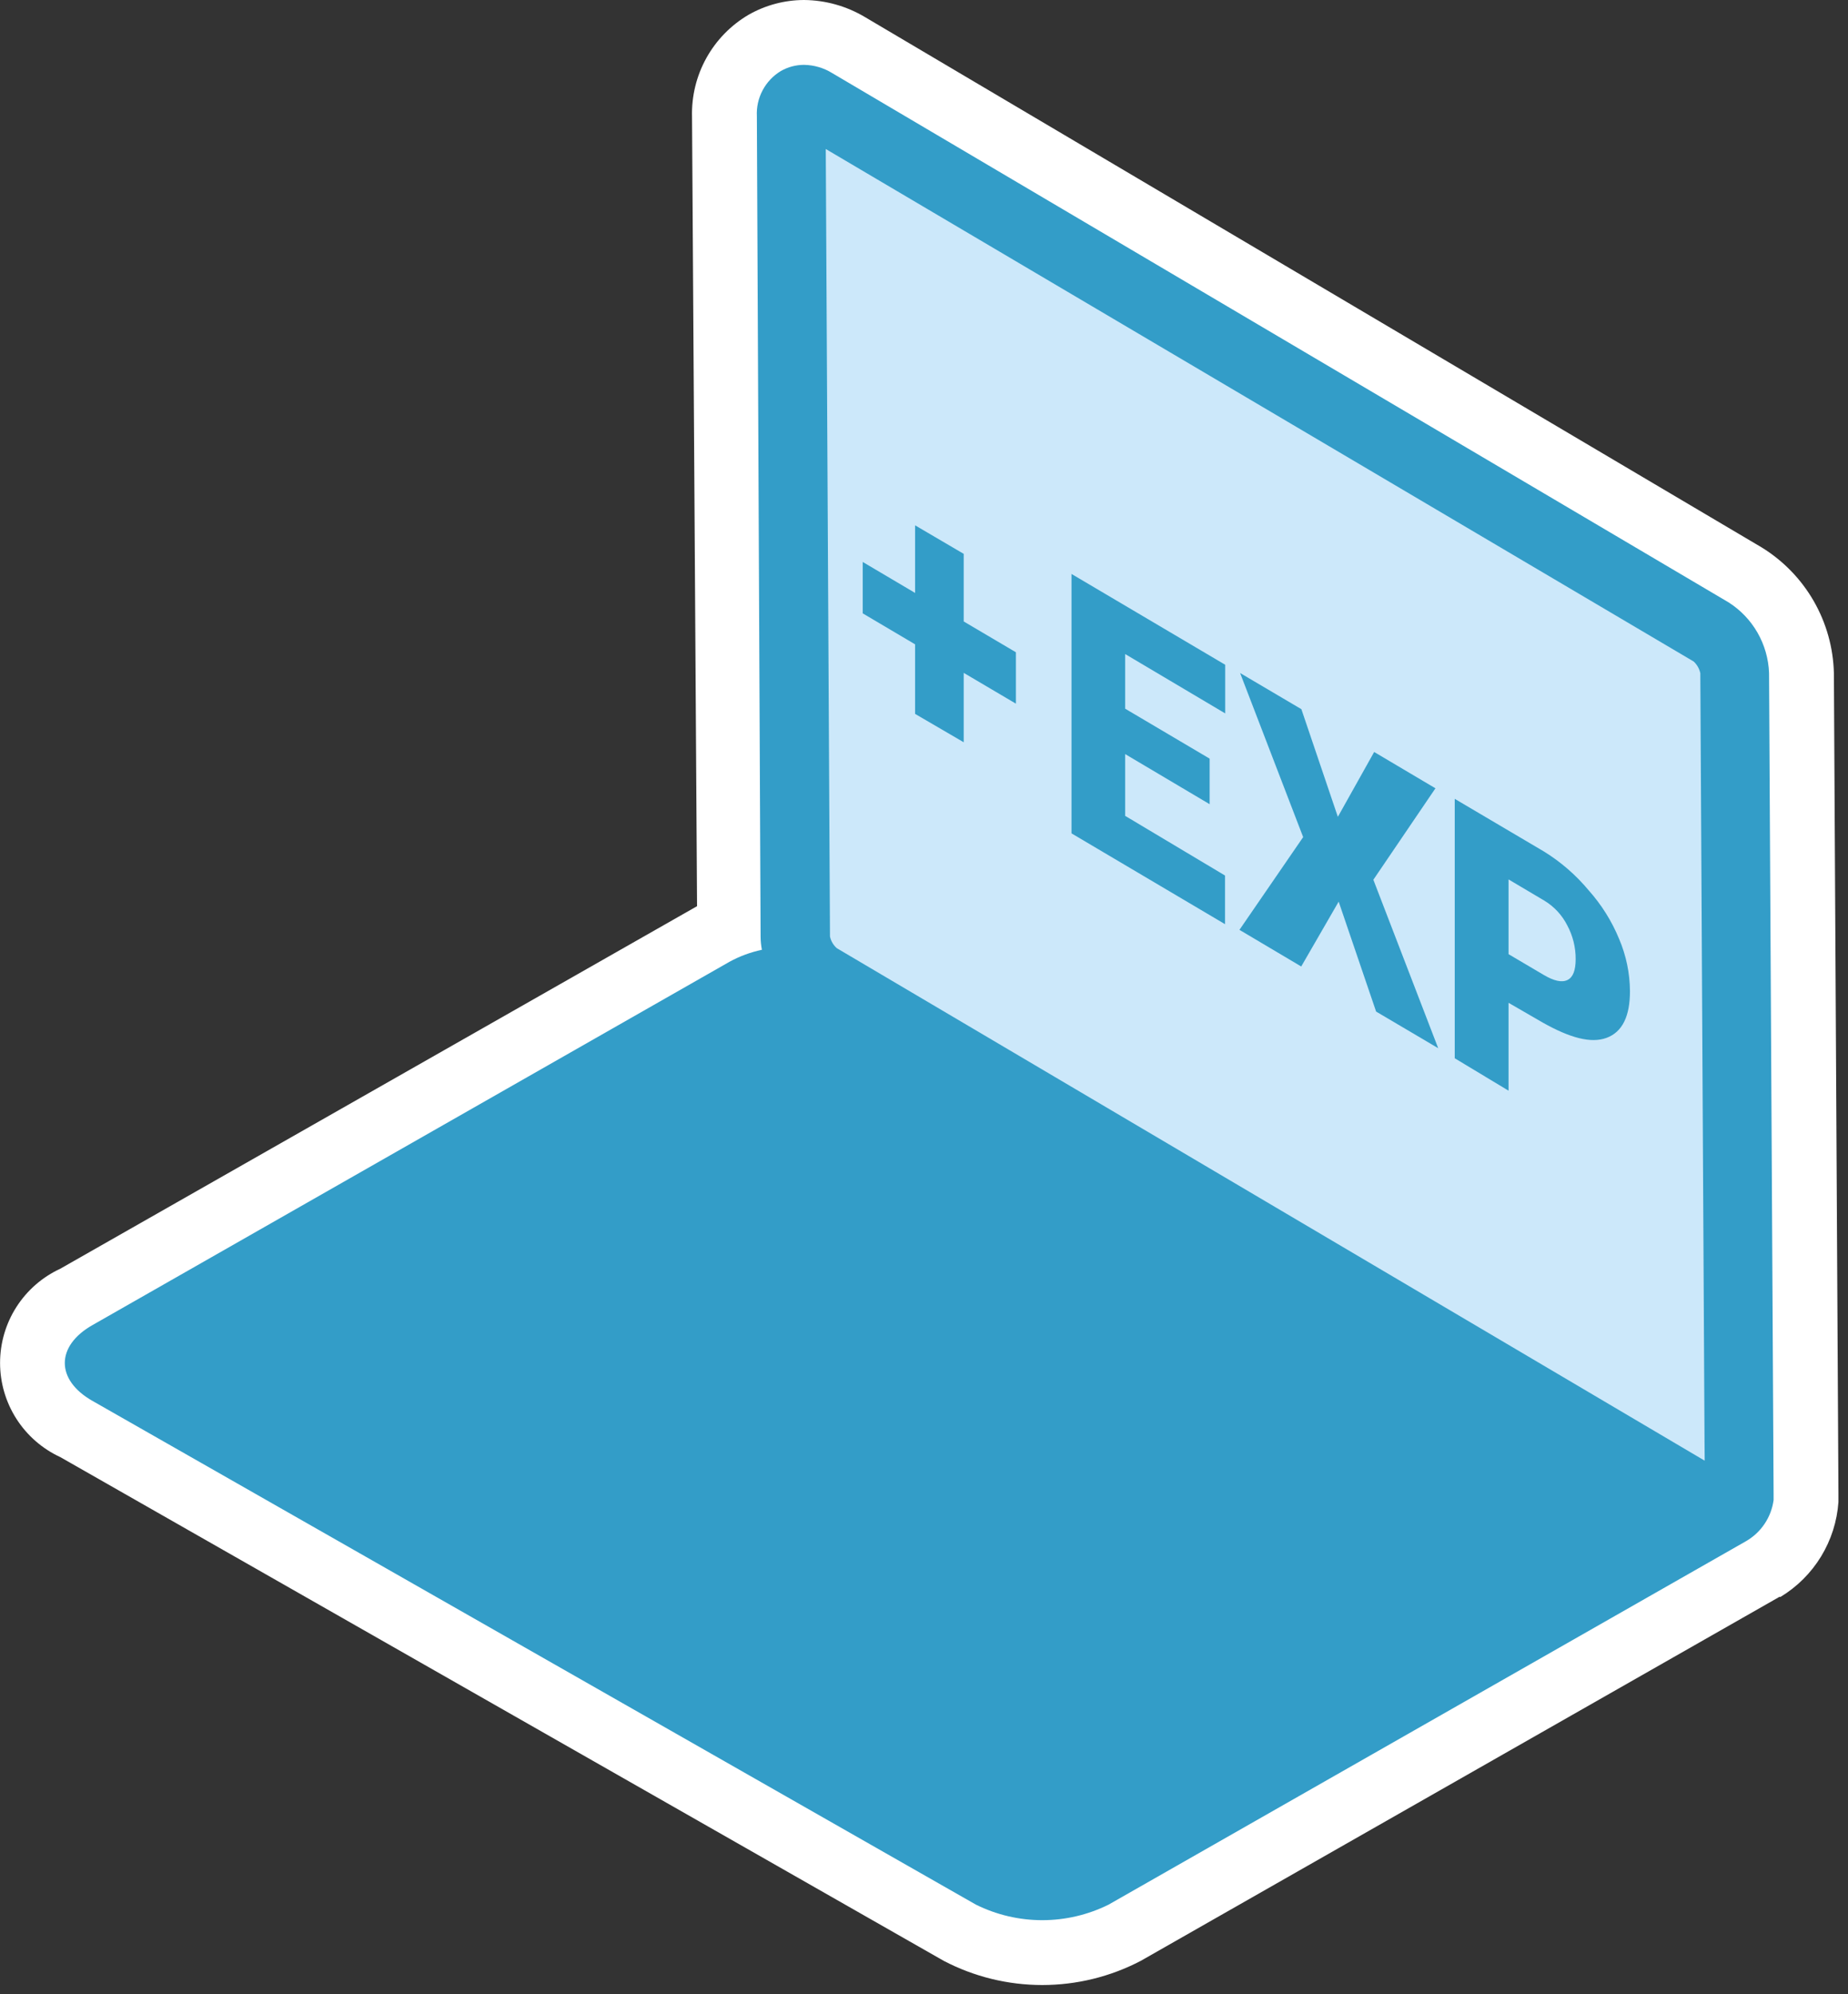
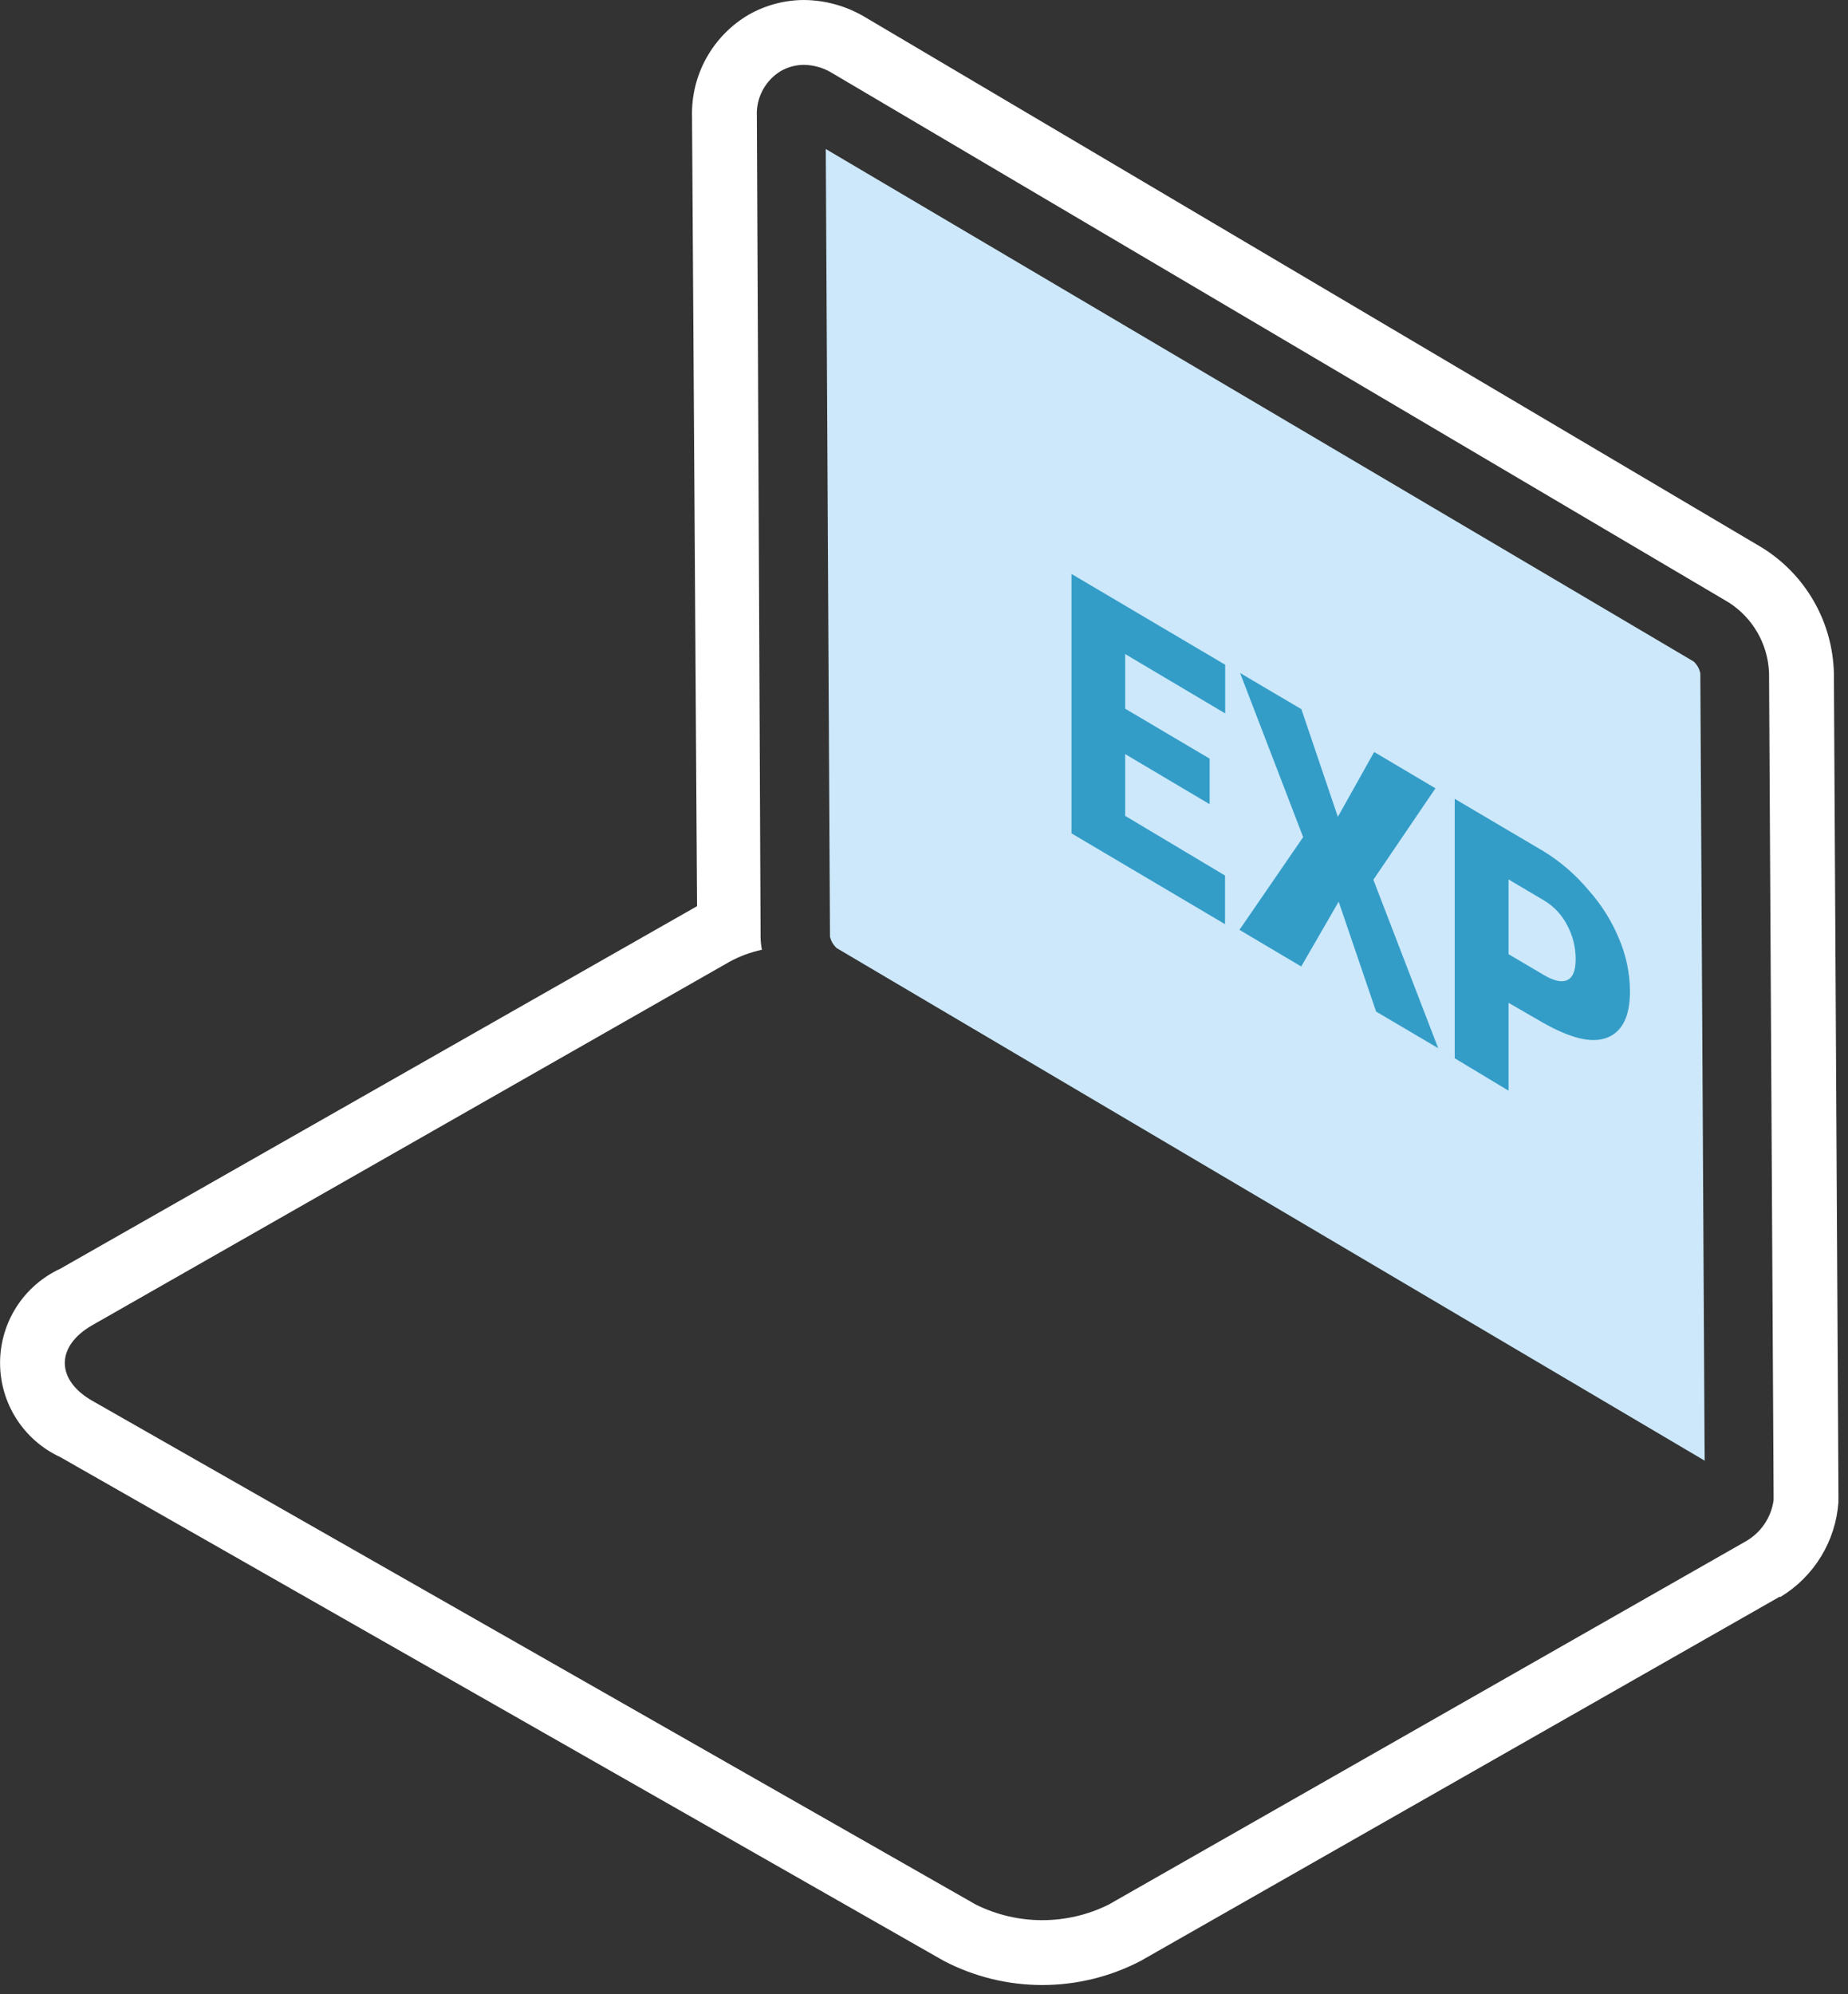
<svg xmlns="http://www.w3.org/2000/svg" width="114" height="123" viewBox="0 0 114 123" fill="none">
  <rect x="0" y="0" width="114" height="123" fill="#333333" stroke="none" />
  <g clip-path="url(#clip0)">
-     <path d="M64.3 120.43C62.526 120.463 60.773 120.039 59.21 119.2L4.71 88.14C3.908 87.803 3.222 87.236 2.741 86.511C2.259 85.787 2.002 84.935 2.002 84.065C2.002 83.195 2.259 82.344 2.741 81.619C3.222 80.894 3.908 80.327 4.71 79.99L44 57.59C44.322 57.413 44.656 57.259 45 57.13L44.69 7.18C44.663 6.271 44.879 5.372 45.317 4.575C45.755 3.779 46.398 3.114 47.18 2.65C47.914 2.222 48.75 1.997 49.6 2C50.57 2.01 51.519 2.28 52.35 2.78L107.65 35.43C108.684 36.075 109.543 36.966 110.15 38.023C110.758 39.081 111.094 40.271 111.13 41.49L111.41 92.1V92.56C111.337 93.419 111.059 94.247 110.6 94.976C110.14 95.705 109.513 96.314 108.77 96.75L69.38 119.2C67.82 120.038 66.071 120.461 64.3 120.43Z" fill="#339DC8" />
    <path d="M49.6 4C50.215 4.01 50.817 4.186 51.34 4.51L106.63 37.15C107.368 37.619 107.98 38.259 108.416 39.017C108.851 39.775 109.096 40.627 109.13 41.5L109.41 92.11C109.41 92.26 109.41 92.36 109.41 92.52C109.339 93.046 109.148 93.549 108.851 93.99C108.555 94.43 108.161 94.796 107.7 95.06L68.39 117.47C67.117 118.102 65.716 118.43 64.295 118.43C62.874 118.43 61.473 118.102 60.2 117.47L5.7 86.4C3.43 85.11 3.43 83.02 5.7 81.73L45 59.32C45.627 58.977 46.301 58.728 47 58.58C46.949 58.316 46.922 58.048 46.92 57.78L46.69 7.17C46.661 6.614 46.783 6.061 47.044 5.57C47.304 5.079 47.694 4.667 48.17 4.38C48.606 4.131 49.098 4 49.6 4ZM49.6 0C48.401 0.003 47.222 0.316 46.18 0.91C45.089 1.55 44.189 2.472 43.575 3.578C42.961 4.684 42.656 5.935 42.69 7.2L43 55.89L3.72 78.25C2.611 78.763 1.671 79.582 1.012 80.612C0.354 81.641 0.004 82.838 0.004 84.06C0.004 85.282 0.354 86.479 1.012 87.508C1.671 88.538 2.611 89.358 3.72 89.87L58.22 120.94C60.095 121.919 62.179 122.43 64.295 122.43C66.41 122.43 68.495 121.919 70.37 120.94L109.68 98.54L109.76 98.49H109.84C110.86 97.872 111.716 97.018 112.338 96C112.959 94.982 113.327 93.83 113.41 92.64V92.14L113.13 41.53C113.095 39.965 112.668 38.435 111.889 37.077C111.11 35.72 110.003 34.58 108.67 33.76L53.37 1.06C52.23 0.378 50.929 0.012 49.6 0V0Z" fill="white" />
    <path d="M105.15 88.94L104.89 41.52C104.83 41.244 104.687 40.992 104.48 40.8L50.94 9.19L51.2 57.76C51.259 58.039 51.407 58.291 51.62 58.48L52.5 59L105.16 90.09L105.15 88.94Z" fill="#CCE8FA" />
-     <path d="M59.45 38.33L62.67 40.23V43.4L59.45 41.5V45.78L56.45 44.03V39.74L53.22 37.83V34.66L56.45 36.57V32.4L59.45 34.16V38.33Z" fill="#339DC8" />
    <path d="M74.62 49.6L69.41 46.51V50.32L75.57 54V57L66.1 51.4V35.4L75.58 41V44L69.41 40.34V43.71L74.62 46.79V49.6Z" fill="#339DC8" />
    <path d="M82.53 50.38L84.77 46.38L88.55 48.62L84.72 54.26L88.72 64.65L84.89 62.39L82.58 55.61L80.27 59.61L76.46 57.35L80.39 51.63L76.5 41.51L80.28 43.74L82.53 50.38Z" fill="#339DC8" />
    <path d="M93.06 61.85V67.27L89.74 65.27V49.27L95.23 52.51C96.278 53.154 97.213 53.965 98 54.91C98.792 55.796 99.428 56.811 99.88 57.91C100.314 58.928 100.542 60.023 100.55 61.13C100.55 62.68 100.08 63.65 99.11 64.01C98.14 64.37 96.84 64.01 95.17 63.07L93.06 61.85ZM93.06 58.85L95.23 60.13C95.87 60.51 96.36 60.61 96.7 60.44C97.04 60.27 97.2 59.84 97.2 59.16C97.205 58.431 97.026 57.712 96.68 57.07C96.361 56.441 95.873 55.915 95.27 55.55L93.06 54.24V58.85Z" fill="#339DC8" />
  </g>
  <defs>
    <clipPath id="clip0">
      <rect width="113.41" height="122.43" fill="white" />
    </clipPath>
  </defs>
</svg>